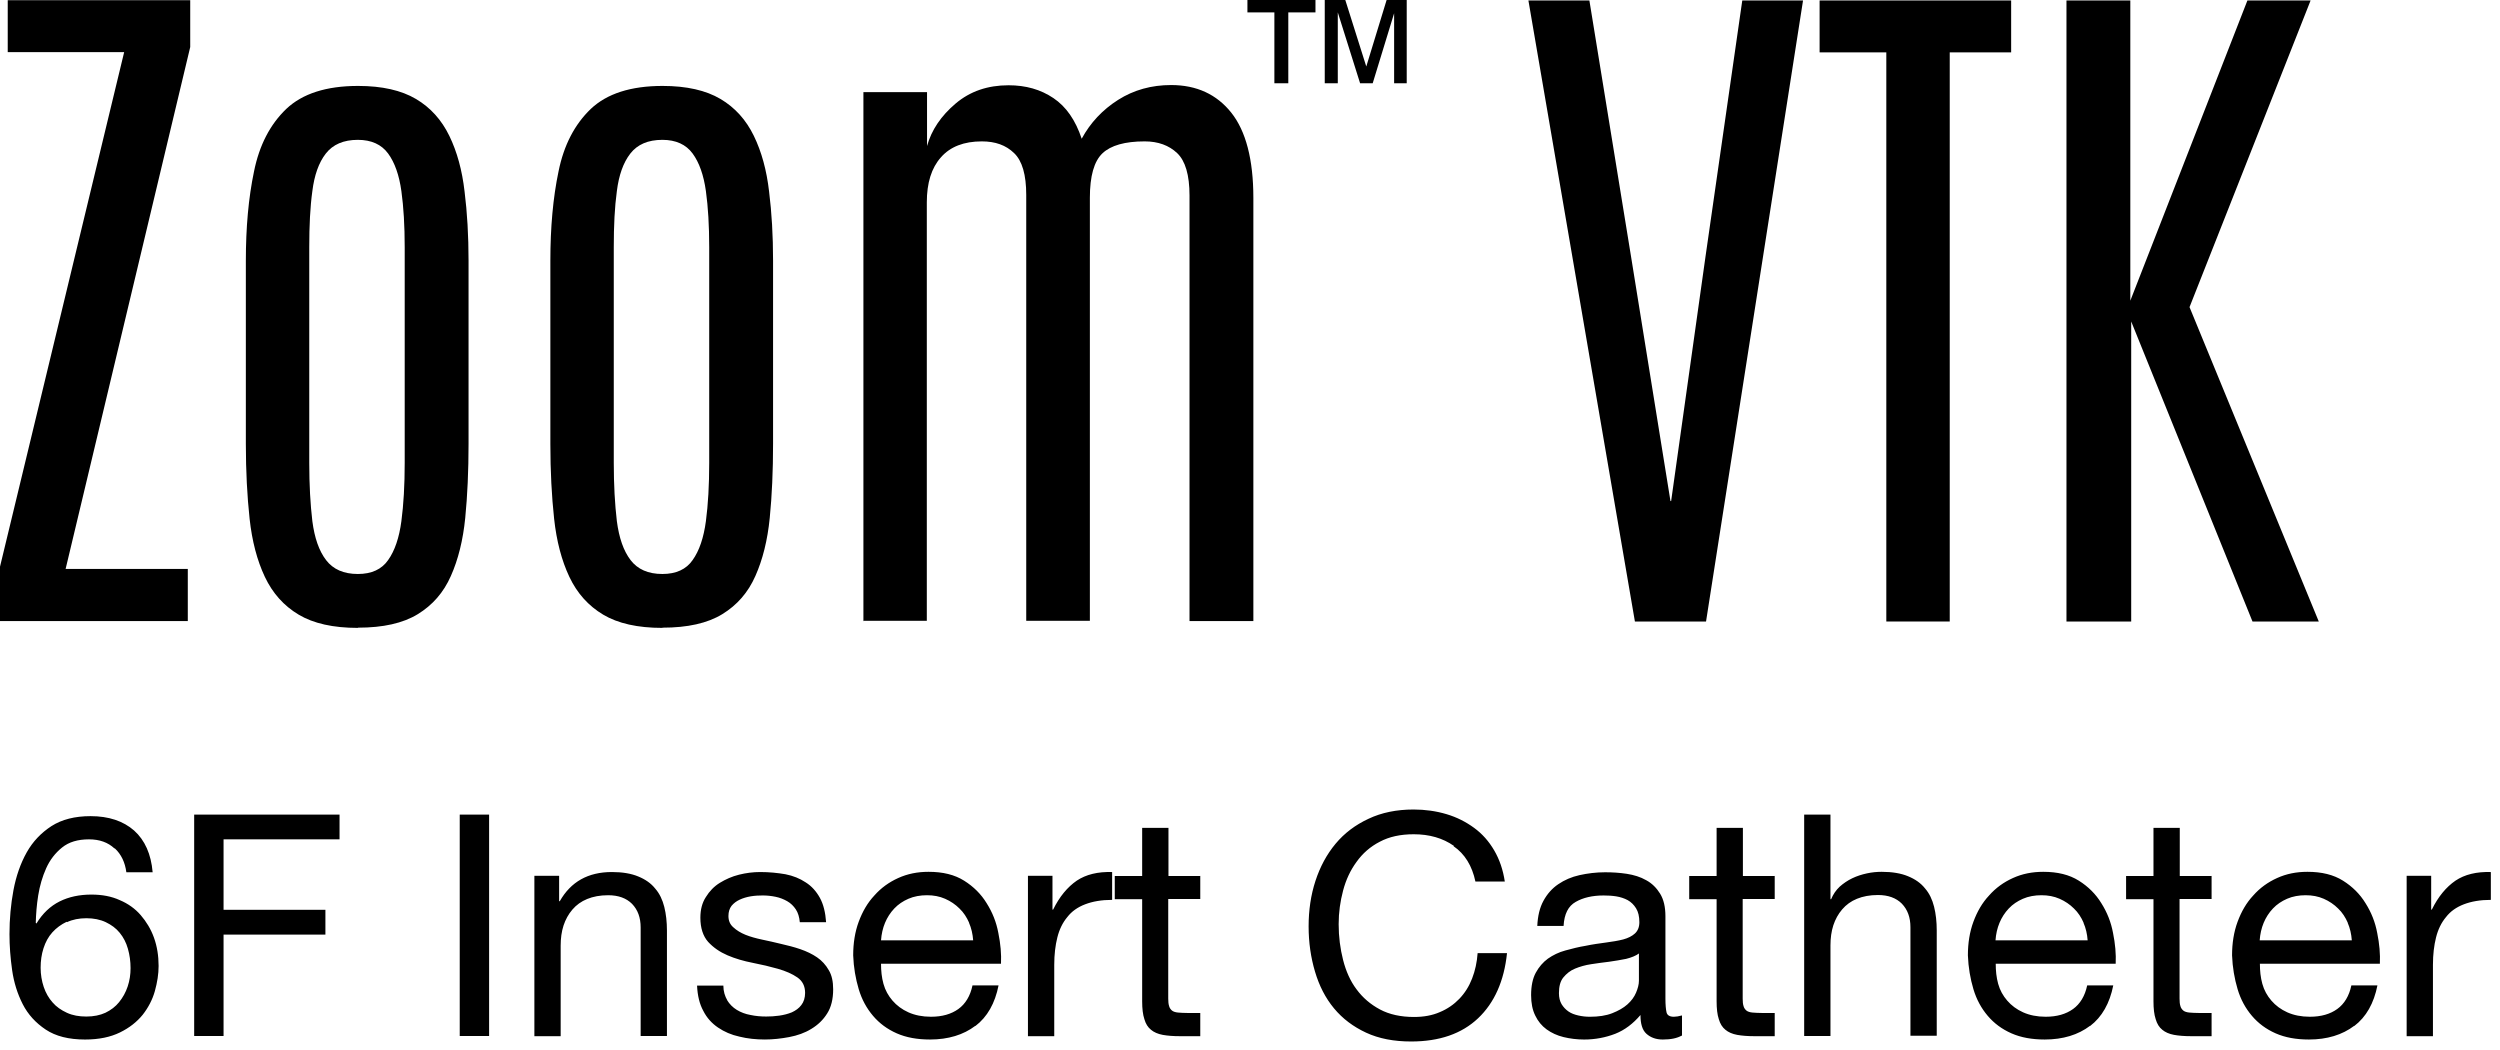
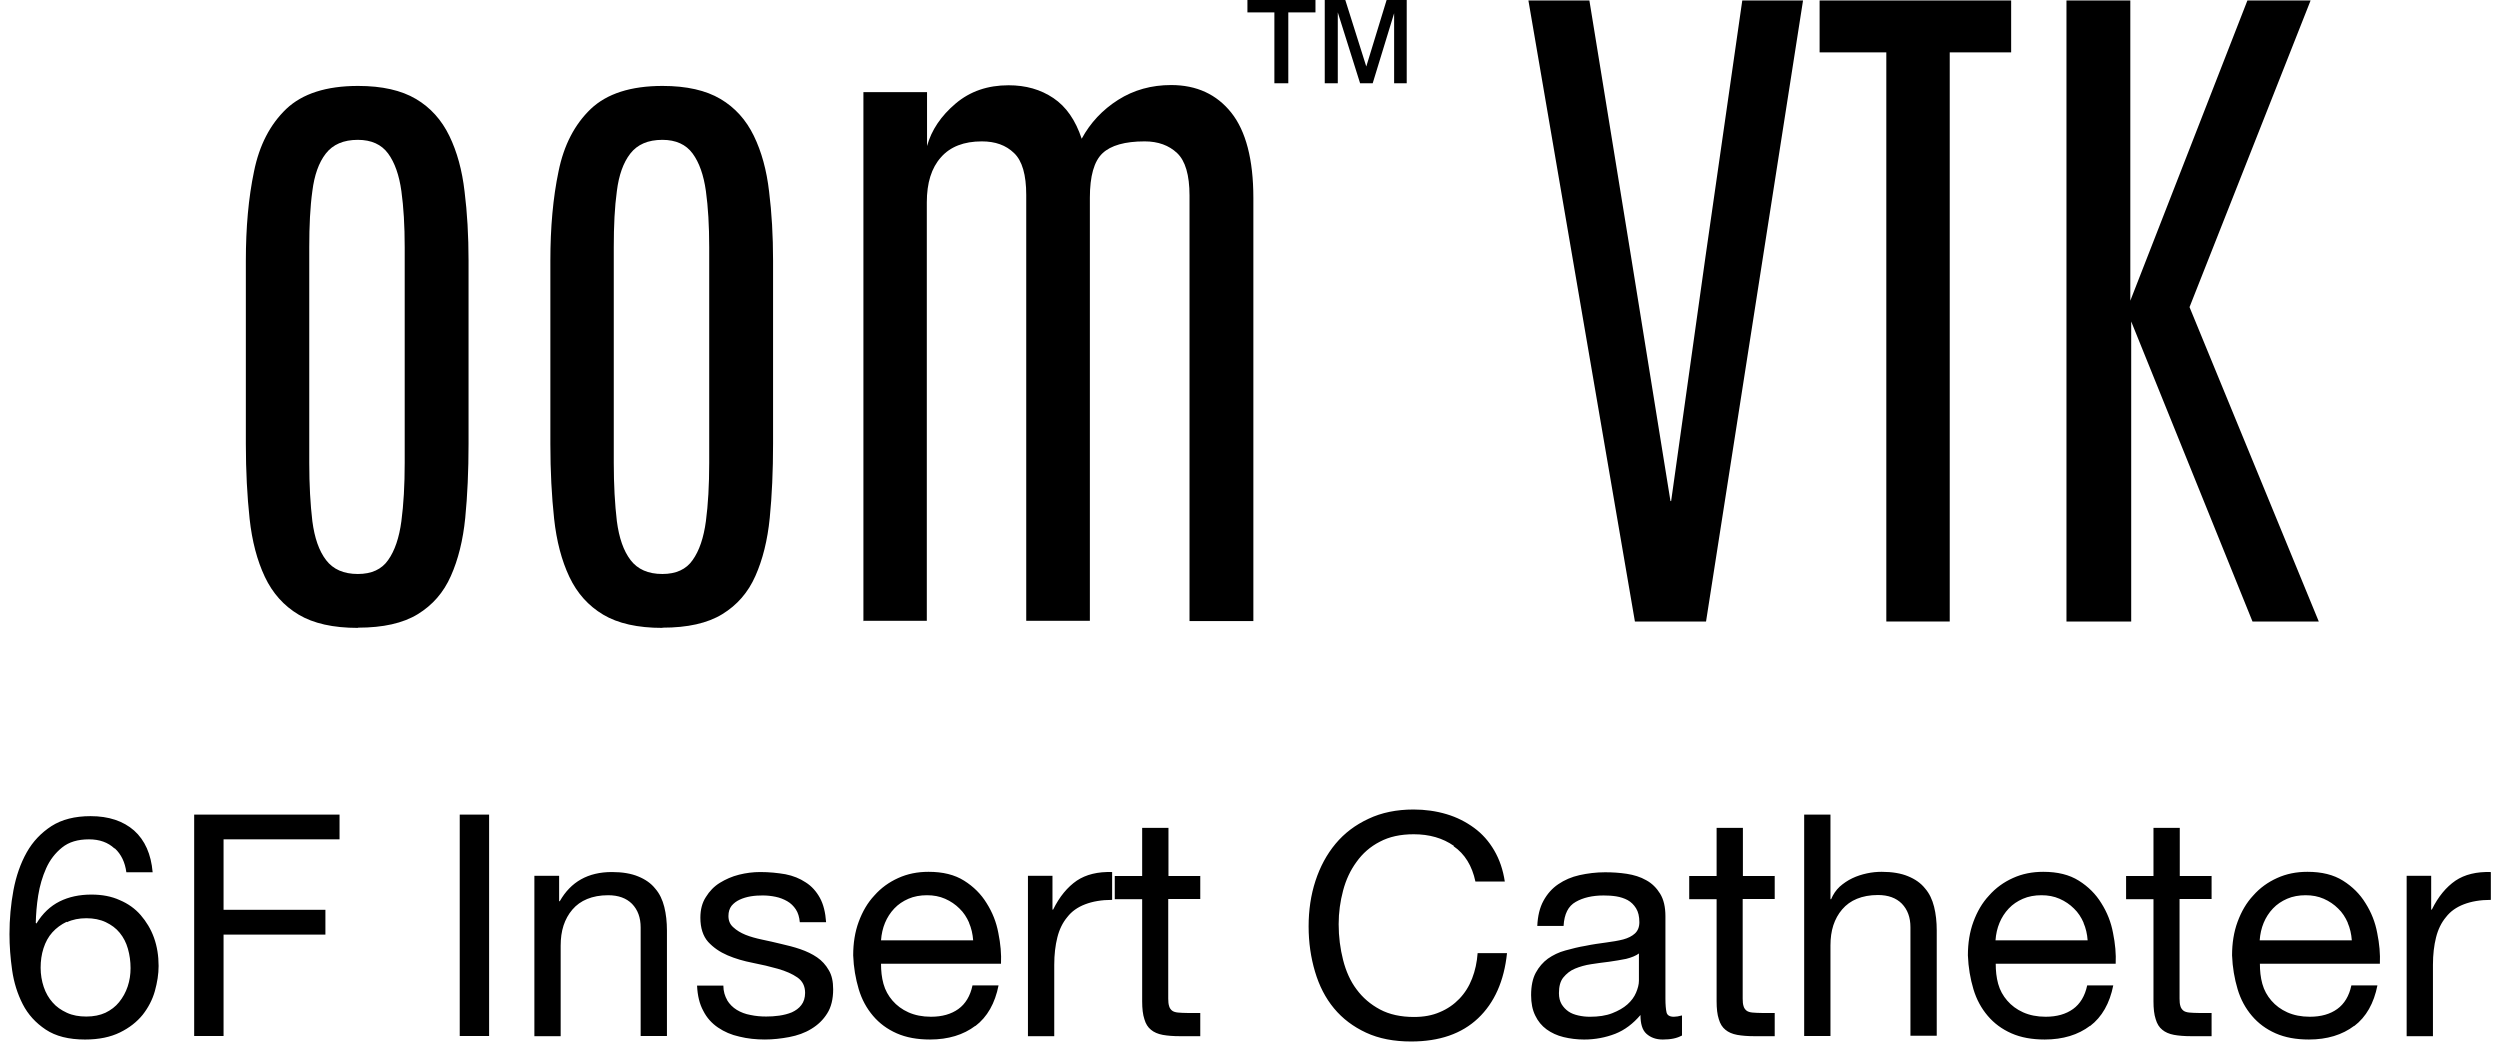
<svg xmlns="http://www.w3.org/2000/svg" width="269" height="113" viewBox="0 0 269 113" fill="none">
-   <path d="M0 66.872V60.976L13.36 5.609H0.832V0.022H20.468V5.062L7.061 61.214H20.207V66.824H0V66.872Z" fill="black" />
  <path d="M38.506 67.561C35.843 67.561 33.728 67.086 32.135 66.135C30.542 65.184 29.33 63.829 28.498 62.069C27.666 60.31 27.119 58.218 26.857 55.817C26.596 53.392 26.453 50.706 26.453 47.758V28.05C26.453 24.485 26.738 21.275 27.333 18.446C27.903 15.617 29.068 13.383 30.804 11.719C32.539 10.078 35.106 9.246 38.53 9.246C41.121 9.246 43.189 9.722 44.758 10.649C46.327 11.576 47.516 12.907 48.348 14.619C49.18 16.33 49.727 18.327 49.988 20.61C50.274 22.892 50.416 25.364 50.416 28.05V47.758C50.416 50.658 50.297 53.321 50.06 55.722C49.822 58.123 49.299 60.215 48.514 61.974C47.73 63.757 46.541 65.112 44.949 66.087C43.356 67.062 41.216 67.537 38.53 67.537L38.506 67.561ZM38.506 61.761C39.98 61.761 41.074 61.261 41.763 60.263C42.476 59.264 42.952 57.862 43.189 56.079C43.427 54.272 43.546 52.204 43.546 49.803V26.6C43.546 24.294 43.427 22.274 43.189 20.562C42.952 18.85 42.476 17.495 41.763 16.521C41.05 15.546 39.956 15.047 38.506 15.047C36.961 15.047 35.82 15.546 35.059 16.521C34.298 17.495 33.823 18.85 33.609 20.562C33.371 22.274 33.276 24.294 33.276 26.6V49.803C33.276 52.18 33.395 54.272 33.609 56.079C33.846 57.886 34.322 59.264 35.083 60.263C35.843 61.261 36.984 61.761 38.506 61.761Z" fill="black" />
  <path d="M71.272 67.561C68.609 67.561 66.493 67.086 64.9 66.135C63.308 65.184 62.095 63.829 61.263 62.069C60.431 60.31 59.884 58.218 59.623 55.817C59.361 53.392 59.219 50.706 59.219 47.758V28.05C59.219 24.485 59.504 21.275 60.098 18.446C60.669 15.617 61.834 13.383 63.569 11.719C65.305 10.078 67.872 9.246 71.295 9.246C73.887 9.246 75.955 9.722 77.524 10.649C79.093 11.576 80.282 12.907 81.114 14.619C81.946 16.33 82.493 18.327 82.754 20.61C83.039 22.892 83.182 25.364 83.182 28.05V47.758C83.182 50.658 83.063 53.321 82.825 55.722C82.588 58.123 82.064 60.215 81.28 61.974C80.496 63.757 79.307 65.112 77.714 66.087C76.121 67.062 73.982 67.537 71.295 67.537L71.272 67.561ZM71.272 61.761C72.746 61.761 73.839 61.261 74.528 60.263C75.242 59.264 75.717 57.862 75.955 56.079C76.193 54.272 76.311 52.204 76.311 49.803V26.6C76.311 24.294 76.193 22.274 75.955 20.562C75.717 18.85 75.242 17.495 74.528 16.521C73.815 15.546 72.722 15.047 71.272 15.047C69.726 15.047 68.585 15.546 67.825 16.521C67.064 17.495 66.588 18.85 66.374 20.562C66.137 22.274 66.042 24.294 66.042 26.6V49.803C66.042 52.18 66.16 54.272 66.374 56.079C66.612 57.886 67.088 59.264 67.848 60.263C68.609 61.261 69.75 61.761 71.272 61.761Z" fill="black" />
  <path d="M92.903 66.872V9.912H99.749V15.713C100.225 14.001 101.247 12.48 102.816 11.148C104.385 9.817 106.287 9.175 108.521 9.175C110.376 9.175 111.969 9.627 113.347 10.554C114.726 11.481 115.725 12.931 116.39 14.928C117.317 13.216 118.625 11.814 120.313 10.744C122.001 9.674 123.903 9.151 126.018 9.151C128.752 9.151 130.916 10.15 132.485 12.123C134.054 14.096 134.862 17.163 134.862 21.299V66.825H127.992V21.038C127.992 18.827 127.54 17.305 126.66 16.473C125.781 15.641 124.616 15.213 123.166 15.213C121.05 15.213 119.528 15.641 118.625 16.497C117.722 17.353 117.27 18.946 117.27 21.276V66.801H110.423V20.966C110.423 18.827 109.995 17.305 109.116 16.473C108.236 15.618 107.095 15.213 105.645 15.213C103.719 15.213 102.245 15.784 101.247 16.925C100.225 18.066 99.725 19.683 99.725 21.775V66.801H92.879L92.903 66.872Z" fill="black" />
  <path d="M137.123 8.962V1.331H134.223V0H141.545V1.331H138.621V8.962H137.123ZM142.543 8.962V0H144.754L147.012 7.156L149.2 0H151.363V8.962H150.008V1.426L147.702 8.962H146.347L143.946 1.331V8.962H142.567H142.543Z" fill="black" />
  <path d="M175.916 66.874L164.457 0.049H171.018L175.488 27.53L179.743 53.918H179.814L183.523 27.53L187.469 0.049H194.007L183.57 66.874H175.892H175.916Z" fill="black" />
  <path d="M202.968 66.874V5.635H195.789V0.049H216.4V5.635H209.791V66.874H202.945H202.968Z" fill="black" />
  <path d="M222.352 66.874V0.049H229.222V32.356L241.822 0.049H248.621L235.593 33.046L249.5 66.874H242.368L229.317 34.591V66.874H222.375H222.352Z" fill="black" />
  <path d="M152.099 87.103C153.335 87.103 154.523 87.269 155.641 87.602C156.758 87.934 157.733 88.434 158.612 89.076C159.492 89.718 160.205 90.526 160.775 91.501C161.346 92.476 161.727 93.593 161.917 94.853H158.755C158.398 93.165 157.614 91.881 156.401 91.049L156.449 91.025C155.237 90.17 153.786 89.766 152.122 89.766C150.696 89.766 149.484 90.027 148.462 90.573C147.44 91.096 146.607 91.834 145.965 92.737C145.299 93.641 144.825 94.663 144.516 95.827C144.207 96.992 144.04 98.181 144.04 99.441C144.04 100.796 144.207 102.08 144.516 103.292C144.825 104.504 145.299 105.575 145.965 106.454C146.63 107.357 147.463 108.07 148.485 108.617C149.508 109.164 150.744 109.426 152.146 109.426C153.192 109.426 154.12 109.259 154.928 108.902C155.736 108.57 156.449 108.071 157.02 107.477C157.614 106.858 158.066 106.145 158.398 105.289C158.731 104.433 158.922 103.53 158.993 102.556H162.154C161.845 105.551 160.799 107.904 159.04 109.568C157.281 111.232 154.88 112.064 151.837 112.064C149.983 112.064 148.366 111.755 146.987 111.113C145.609 110.471 144.467 109.615 143.54 108.498C142.613 107.381 141.948 106.073 141.496 104.552C141.044 103.03 140.807 101.414 140.807 99.679C140.807 97.943 141.045 96.303 141.544 94.781C142.043 93.26 142.756 91.929 143.707 90.788C144.658 89.647 145.823 88.767 147.249 88.102C148.652 87.436 150.268 87.103 152.099 87.103ZM9.744 87.817C11.694 87.817 13.263 88.341 14.428 89.363C15.593 90.409 16.258 91.907 16.425 93.856H13.596C13.453 92.787 13.049 91.931 12.359 91.289H12.312C11.623 90.647 10.719 90.314 9.578 90.314C8.366 90.314 7.415 90.599 6.678 91.193C5.941 91.788 5.37 92.525 4.966 93.429C4.562 94.332 4.277 95.307 4.11 96.353C3.944 97.398 3.872 98.373 3.849 99.3L3.92 99.371C4.585 98.278 5.418 97.493 6.416 96.994C7.414 96.495 8.556 96.257 9.84 96.257C10.981 96.257 12.003 96.447 12.883 96.852C13.786 97.232 14.546 97.779 15.141 98.468C15.735 99.157 16.235 99.966 16.567 100.893C16.9 101.82 17.066 102.842 17.066 103.936C17.066 104.815 16.924 105.696 16.662 106.646C16.401 107.573 15.949 108.429 15.354 109.189C14.736 109.95 13.928 110.593 12.906 111.092C11.884 111.591 10.648 111.853 9.15 111.853C7.391 111.853 5.989 111.495 4.919 110.782C3.849 110.069 3.017 109.166 2.446 108.049C1.876 106.932 1.495 105.719 1.305 104.388C1.115 103.056 1.02 101.773 1.02 100.513C1.02 98.896 1.163 97.304 1.448 95.782C1.734 94.261 2.208 92.905 2.874 91.717C3.54 90.528 4.444 89.601 5.537 88.888C6.654 88.175 8.057 87.817 9.744 87.817ZM172.711 93.856C173.495 93.856 174.256 93.904 175.04 94.022C175.801 94.141 176.515 94.355 177.133 94.712C177.751 95.045 178.25 95.544 178.63 96.162C179.01 96.78 179.2 97.588 179.2 98.587V107.454C179.2 108.12 179.248 108.62 179.319 108.929C179.391 109.237 179.652 109.403 180.104 109.403C180.341 109.403 180.627 109.356 180.983 109.261V111.472L180.96 111.425C180.461 111.71 179.795 111.853 178.915 111.853C178.178 111.852 177.608 111.638 177.156 111.234C176.705 110.83 176.515 110.141 176.515 109.214C175.73 110.141 174.826 110.83 173.804 111.234C172.758 111.638 171.641 111.853 170.452 111.853C169.668 111.853 168.931 111.757 168.241 111.591C167.552 111.424 166.934 111.139 166.411 110.759C165.888 110.378 165.484 109.879 165.198 109.285C164.889 108.667 164.747 107.93 164.747 107.074C164.747 106.1 164.913 105.291 165.246 104.673C165.579 104.055 166.031 103.532 166.554 103.151C167.1 102.771 167.719 102.462 168.432 102.271C169.121 102.081 169.858 101.891 170.595 101.772C171.379 101.606 172.116 101.511 172.806 101.416C173.495 101.321 174.113 101.226 174.66 101.083C175.183 100.94 175.611 100.727 175.92 100.441C176.229 100.156 176.396 99.751 176.396 99.228C176.395 98.611 176.277 98.112 176.039 97.731C175.801 97.351 175.516 97.066 175.136 96.852C174.779 96.661 174.351 96.519 173.899 96.447C173.448 96.376 172.996 96.353 172.544 96.353C171.332 96.353 170.333 96.59 169.549 97.042C168.741 97.494 168.313 98.349 168.241 99.633H165.412C165.46 98.563 165.674 97.66 166.078 96.923C166.482 96.186 167.005 95.591 167.671 95.14C168.336 94.688 169.097 94.355 169.953 94.165C170.809 93.975 171.736 93.856 172.711 93.856ZM99.909 93.808C101.454 93.808 102.714 94.117 103.736 94.759C104.759 95.401 105.568 96.209 106.162 97.184C106.78 98.158 107.208 99.228 107.422 100.393C107.66 101.557 107.755 102.651 107.707 103.697H94.798C94.798 104.458 94.869 105.171 95.06 105.86C95.25 106.55 95.583 107.144 96.034 107.667C96.486 108.19 97.057 108.618 97.746 108.927C98.436 109.236 99.244 109.402 100.171 109.402C101.383 109.402 102.358 109.117 103.119 108.57C103.88 108.024 104.403 107.167 104.641 106.026H107.445C107.065 107.952 106.233 109.427 104.949 110.401V110.377C103.666 111.352 102.025 111.851 100.076 111.852C98.698 111.852 97.508 111.637 96.486 111.186C95.464 110.734 94.632 110.116 93.942 109.308C93.253 108.499 92.73 107.548 92.397 106.431C92.065 105.313 91.85 104.101 91.803 102.794C91.803 101.487 91.993 100.274 92.397 99.181C92.802 98.087 93.348 97.136 94.085 96.352C94.798 95.543 95.654 94.925 96.652 94.474C97.651 94.022 98.721 93.808 99.909 93.808ZM219.852 93.808C221.397 93.808 222.657 94.117 223.679 94.759C224.701 95.401 225.509 96.209 226.104 97.184C226.722 98.158 227.149 99.228 227.363 100.393C227.601 101.557 227.696 102.651 227.648 103.697H214.74C214.74 104.458 214.812 105.171 215.002 105.86C215.192 106.55 215.525 107.144 215.977 107.667C216.428 108.19 216.998 108.618 217.688 108.927C218.377 109.236 219.185 109.402 220.112 109.402C221.325 109.402 222.3 109.117 223.061 108.57C223.821 108.024 224.344 107.167 224.582 106.026H227.388C227.007 107.952 226.174 109.427 224.891 110.401V110.377C223.607 111.352 221.967 111.852 220.018 111.852C218.639 111.852 217.45 111.637 216.428 111.186C215.406 110.734 214.573 110.116 213.884 109.308C213.194 108.499 212.672 107.548 212.339 106.431C212.006 105.313 211.793 104.101 211.745 102.794C211.745 101.487 211.935 100.274 212.339 99.181C212.743 98.087 213.29 97.136 214.027 96.352C214.741 95.543 215.596 94.925 216.595 94.474C217.593 94.022 218.663 93.808 219.852 93.808ZM248.276 93.808C249.822 93.808 251.082 94.117 252.104 94.759C253.126 95.401 253.935 96.209 254.529 97.184C255.147 98.158 255.575 99.228 255.789 100.393C256.027 101.557 256.122 102.651 256.074 103.697H243.165C243.165 104.458 243.237 105.171 243.427 105.86C243.617 106.55 243.95 107.144 244.401 107.667C244.853 108.19 245.424 108.618 246.113 108.927C246.803 109.236 247.611 109.402 248.538 109.402C249.751 109.402 250.726 109.117 251.486 108.57C252.247 108.024 252.77 107.167 253.008 106.026H255.812C255.432 107.952 254.6 109.427 253.316 110.401V110.377C252.033 111.352 250.393 111.852 248.443 111.852C247.065 111.852 245.876 111.637 244.854 111.186C243.831 110.734 242.999 110.116 242.31 109.308C241.62 108.499 241.097 107.548 240.765 106.431C240.432 105.313 240.217 104.101 240.17 102.794C240.17 101.487 240.361 100.274 240.765 99.181C241.169 98.087 241.715 97.136 242.452 96.352C243.165 95.543 244.021 94.925 245.02 94.474C246.018 94.022 247.088 93.808 248.276 93.808ZM81.803 93.831C82.777 93.831 83.681 93.926 84.513 94.068C85.345 94.235 86.058 94.52 86.7 94.948C87.342 95.352 87.841 95.923 88.222 96.612C88.602 97.302 88.816 98.182 88.888 99.228H86.059C86.011 98.681 85.868 98.205 85.63 97.849C85.392 97.492 85.084 97.183 84.703 96.969C84.323 96.755 83.919 96.588 83.443 96.493C82.992 96.398 82.516 96.351 82.064 96.351C81.636 96.351 81.208 96.374 80.78 96.445C80.353 96.517 79.948 96.636 79.592 96.803C79.236 96.969 78.951 97.183 78.713 97.468C78.499 97.753 78.38 98.11 78.38 98.561C78.38 99.061 78.546 99.465 78.902 99.774C79.259 100.107 79.687 100.368 80.21 100.582C80.733 100.796 81.351 100.963 82.017 101.105C82.682 101.248 83.348 101.39 84.014 101.557C84.727 101.723 85.416 101.89 86.106 102.128C86.795 102.366 87.389 102.65 87.912 103.007C88.435 103.363 88.864 103.839 89.173 104.386C89.506 104.933 89.648 105.622 89.648 106.454C89.648 107.5 89.434 108.379 89.006 109.045C88.578 109.734 88.008 110.282 87.295 110.71C86.606 111.138 85.797 111.422 84.917 111.589C84.037 111.755 83.157 111.851 82.302 111.851C81.351 111.851 80.424 111.756 79.568 111.542C78.689 111.352 77.928 111.018 77.263 110.566C76.597 110.115 76.05 109.521 75.67 108.76C75.266 108.023 75.052 107.12 75.004 106.05H77.833C77.833 106.668 77.999 107.191 78.261 107.643L78.237 107.619C78.499 108.047 78.855 108.404 79.283 108.665C79.711 108.926 80.21 109.117 80.757 109.212C81.303 109.331 81.874 109.378 82.444 109.378C82.896 109.378 83.348 109.355 83.848 109.283C84.347 109.212 84.798 109.093 85.202 108.927C85.606 108.737 85.963 108.498 86.225 108.142C86.486 107.809 86.629 107.358 86.629 106.835C86.629 106.098 86.344 105.551 85.797 105.171C85.25 104.791 84.537 104.481 83.705 104.243C82.873 104.005 81.97 103.792 80.995 103.602C80.02 103.411 79.116 103.15 78.284 102.793C77.452 102.436 76.763 101.961 76.192 101.343C75.646 100.725 75.36 99.845 75.36 98.752C75.36 97.872 75.551 97.135 75.955 96.517C76.335 95.899 76.834 95.375 77.452 94.995C78.07 94.615 78.76 94.306 79.52 94.116C80.281 93.926 81.042 93.831 81.803 93.831ZM65.844 93.831C66.985 93.831 67.936 93.998 68.673 94.307C69.433 94.616 70.051 95.043 70.503 95.613C70.978 96.16 71.287 96.826 71.478 97.587C71.668 98.348 71.763 99.204 71.763 100.131V111.471H68.934V99.798C68.934 98.728 68.625 97.896 68.007 97.254C67.389 96.636 66.533 96.327 65.439 96.327C64.56 96.327 63.822 96.47 63.181 96.731C62.539 96.993 62.016 97.373 61.588 97.872C61.16 98.371 60.851 98.942 60.637 99.584C60.423 100.25 60.328 100.963 60.328 101.747V111.494H57.499V94.234H60.162V96.969H60.233C61.422 94.877 63.276 93.831 65.844 93.831ZM119.665 93.831V96.826C118.524 96.826 117.573 96.993 116.765 97.302C115.956 97.611 115.314 98.063 114.839 98.681C114.34 99.275 113.983 100.012 113.77 100.867C113.556 101.723 113.437 102.698 113.437 103.815V111.494H110.607V94.235H113.246V97.872H113.317C114.007 96.469 114.863 95.447 115.861 94.758C116.86 94.092 118.12 93.784 119.665 93.831ZM125.727 94.259H129.149V96.731H125.702V107.452C125.702 107.785 125.727 108.047 125.798 108.261C125.845 108.451 125.964 108.617 126.106 108.736C126.249 108.855 126.488 108.926 126.749 108.95C127.034 108.974 127.39 108.998 127.842 108.998H129.149V111.494H126.986C126.249 111.494 125.631 111.447 125.108 111.352C124.586 111.256 124.158 111.066 123.849 110.805C123.516 110.543 123.277 110.162 123.135 109.663C122.968 109.164 122.897 108.522 122.897 107.738V96.755H119.949V94.259H122.897V89.076H125.727V94.259ZM187.536 94.259H190.959V96.731H187.513V107.452C187.513 107.785 187.536 108.047 187.607 108.261C187.655 108.451 187.773 108.617 187.916 108.736C188.059 108.855 188.297 108.926 188.559 108.95C188.844 108.974 189.2 108.998 189.651 108.998H190.959V111.494H188.796C188.059 111.494 187.441 111.447 186.918 111.352C186.395 111.256 185.967 111.066 185.658 110.805C185.325 110.543 185.087 110.162 184.944 109.663C184.778 109.164 184.707 108.522 184.707 107.738V96.755H181.759V94.259H184.707V89.076H187.536V94.259ZM234.543 94.259H237.967V96.731H234.52V107.452C234.52 107.785 234.543 108.047 234.614 108.261C234.662 108.451 234.781 108.617 234.924 108.736C235.066 108.855 235.304 108.926 235.565 108.95C235.851 108.974 236.207 108.998 236.659 108.998H237.967V111.494H235.804C235.067 111.494 234.448 111.447 233.925 111.352C233.402 111.256 232.974 111.066 232.665 110.805C232.332 110.543 232.095 110.162 231.952 109.663C231.786 109.164 231.714 108.522 231.714 107.738V96.755H228.767V94.259H231.714V89.076H234.543V94.259ZM268.014 93.831V96.826C266.873 96.826 265.922 96.993 265.113 97.302C264.305 97.611 263.663 98.063 263.188 98.681C262.688 99.275 262.332 100.012 262.118 100.867C261.904 101.723 261.785 102.698 261.785 103.815V111.494H258.956V94.235H261.595V97.872H261.666C262.355 96.469 263.211 95.447 264.21 94.758C265.208 94.092 266.468 93.784 268.014 93.831ZM36.535 90.314H24.055V97.897H35.014V100.56H24.055V111.471H20.893V87.65H36.535V90.314ZM52.628 111.471H49.467V87.65H52.628V111.471ZM196.958 96.756H197.029C197.243 96.233 197.552 95.781 197.956 95.4C198.36 95.044 198.812 94.735 199.312 94.497C199.811 94.26 200.333 94.093 200.88 93.975C201.427 93.856 201.95 93.808 202.473 93.808C203.614 93.808 204.565 93.974 205.302 94.283C206.062 94.592 206.681 95.02 207.133 95.591C207.608 96.138 207.917 96.804 208.107 97.564C208.298 98.325 208.393 99.181 208.393 100.107V111.447H205.563V99.774C205.563 98.705 205.254 97.873 204.636 97.231C204.018 96.613 203.162 96.304 202.068 96.304C201.189 96.304 200.452 96.447 199.811 96.708C199.169 96.969 198.646 97.35 198.218 97.85C197.79 98.349 197.481 98.919 197.267 99.561C197.053 100.226 196.958 100.94 196.958 101.725V111.471H194.129V87.65H196.958V96.756ZM176.372 102.581C176.015 102.843 175.539 103.032 174.969 103.175C174.398 103.294 173.78 103.389 173.139 103.484C172.497 103.556 171.855 103.651 171.213 103.746C170.571 103.841 170.001 104.008 169.478 104.222C168.955 104.436 168.551 104.768 168.218 105.172C167.885 105.576 167.742 106.147 167.742 106.86C167.742 107.336 167.837 107.716 168.027 108.049C168.218 108.358 168.456 108.619 168.765 108.833C169.074 109.047 169.406 109.166 169.811 109.261C170.215 109.356 170.642 109.403 171.07 109.403C171.997 109.403 172.806 109.285 173.472 109.023C174.137 108.762 174.683 108.453 175.111 108.072C175.539 107.692 175.849 107.264 176.039 106.812C176.229 106.361 176.348 105.932 176.348 105.528V102.629L176.372 102.581ZM9.293 98.801C8.509 98.801 7.795 98.943 7.201 99.228L7.177 99.182C6.583 99.467 6.06 99.847 5.632 100.322C5.204 100.798 4.895 101.369 4.681 102.034C4.467 102.7 4.372 103.389 4.372 104.126C4.372 104.863 4.491 105.552 4.705 106.194C4.919 106.836 5.251 107.407 5.655 107.858C6.059 108.334 6.583 108.69 7.201 108.976C7.819 109.261 8.509 109.38 9.293 109.38C10.077 109.38 10.766 109.237 11.337 108.976C11.931 108.69 12.431 108.31 12.812 107.835C13.216 107.336 13.524 106.788 13.738 106.146C13.952 105.505 14.048 104.863 14.048 104.174C14.048 103.437 13.952 102.748 13.762 102.082C13.572 101.416 13.287 100.869 12.883 100.37C12.479 99.871 11.979 99.514 11.385 99.228C10.79 98.943 10.077 98.801 9.293 98.801ZM99.743 96.327C99.03 96.327 98.34 96.447 97.746 96.708C97.152 96.969 96.653 97.302 96.225 97.754C95.797 98.206 95.464 98.728 95.227 99.299C94.989 99.869 94.845 100.511 94.798 101.177H104.712C104.664 100.511 104.521 99.87 104.26 99.275L104.283 99.299C104.022 98.705 103.689 98.182 103.237 97.754C102.809 97.326 102.287 96.969 101.692 96.708C101.098 96.447 100.456 96.327 99.743 96.327ZM219.661 96.327C218.948 96.327 218.258 96.447 217.664 96.708C217.07 96.969 216.57 97.302 216.143 97.754C215.715 98.206 215.382 98.728 215.145 99.299C214.907 99.869 214.763 100.511 214.716 101.177H224.63C224.582 100.511 224.439 99.87 224.178 99.275L224.202 99.299C223.941 98.704 223.607 98.182 223.155 97.754C222.727 97.326 222.205 96.969 221.61 96.708C221.016 96.447 220.374 96.327 219.661 96.327ZM248.086 96.327C247.373 96.327 246.684 96.447 246.09 96.708C245.496 96.969 244.996 97.302 244.568 97.754C244.14 98.206 243.807 98.728 243.569 99.299C243.332 99.869 243.189 100.511 243.142 101.177H253.055C253.007 100.511 252.865 99.87 252.604 99.275L252.627 99.299C252.365 98.705 252.033 98.182 251.581 97.754C251.153 97.326 250.63 96.969 250.036 96.708C249.442 96.447 248.799 96.327 248.086 96.327ZM129.174 94.259H129.149V94.234L129.174 94.259ZM190.983 94.259H190.959V94.234L190.983 94.259ZM237.99 94.259H237.967V94.234L237.99 94.259Z" fill="black" />
</svg>